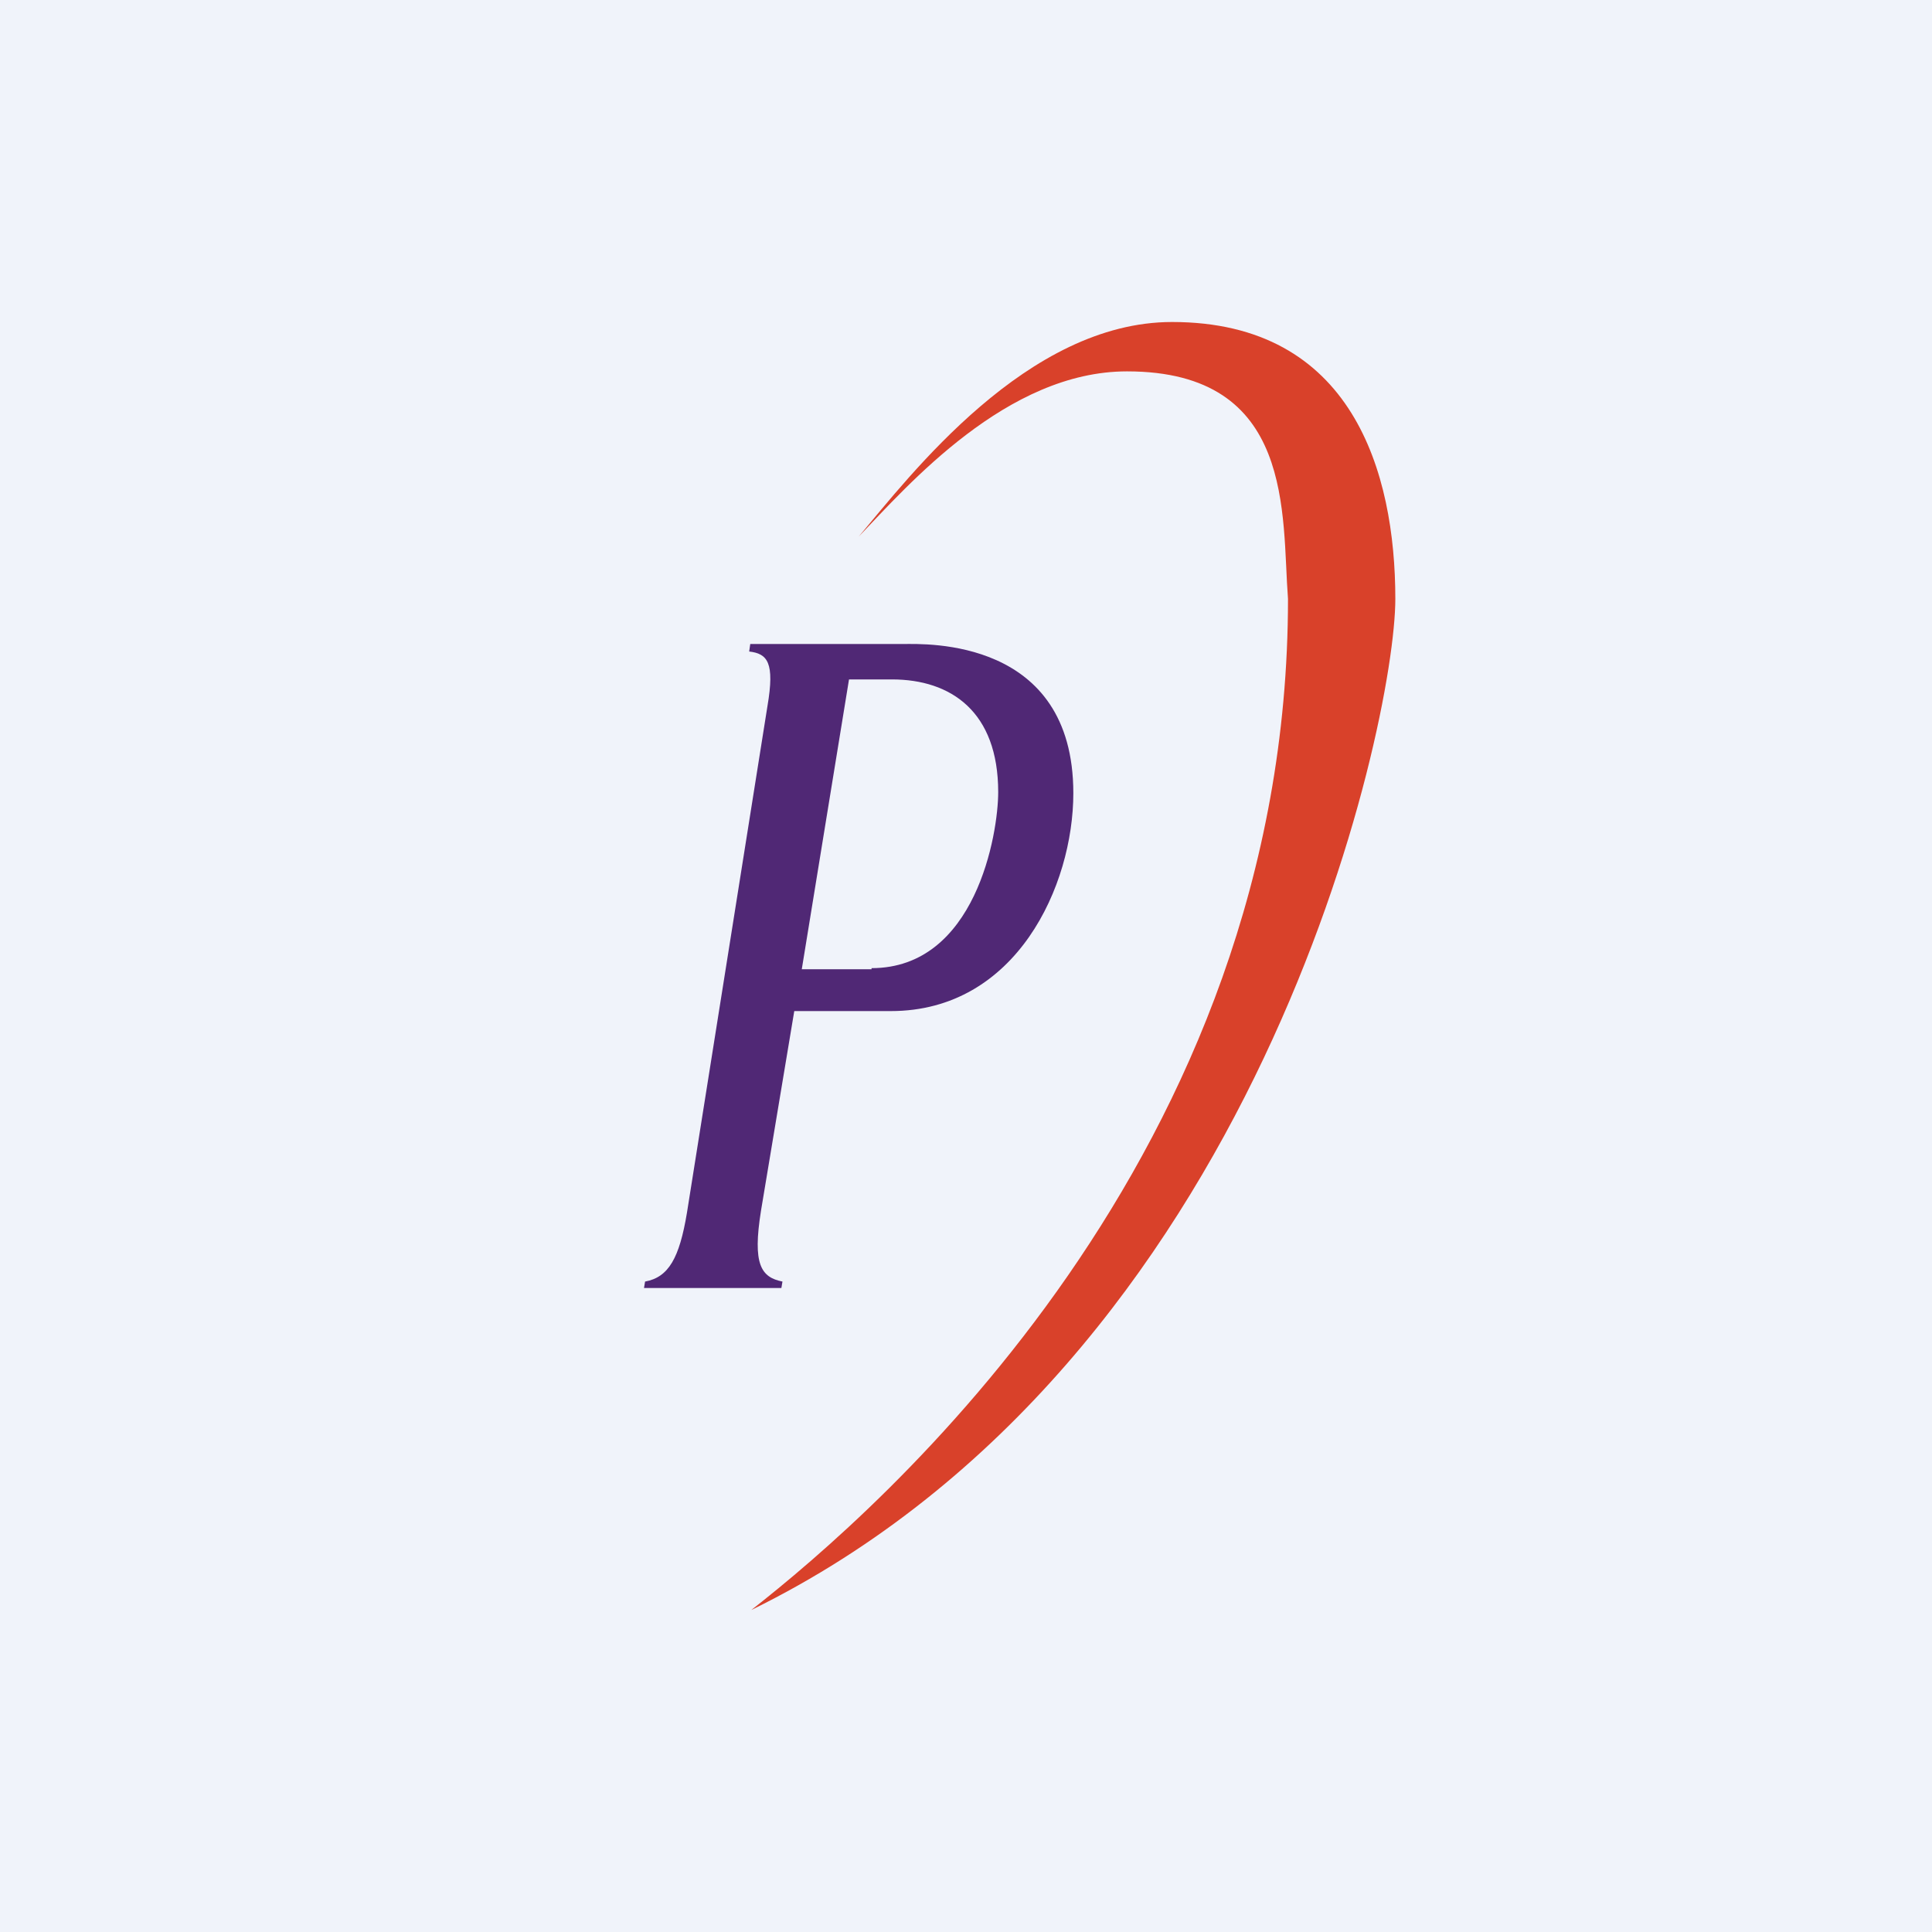
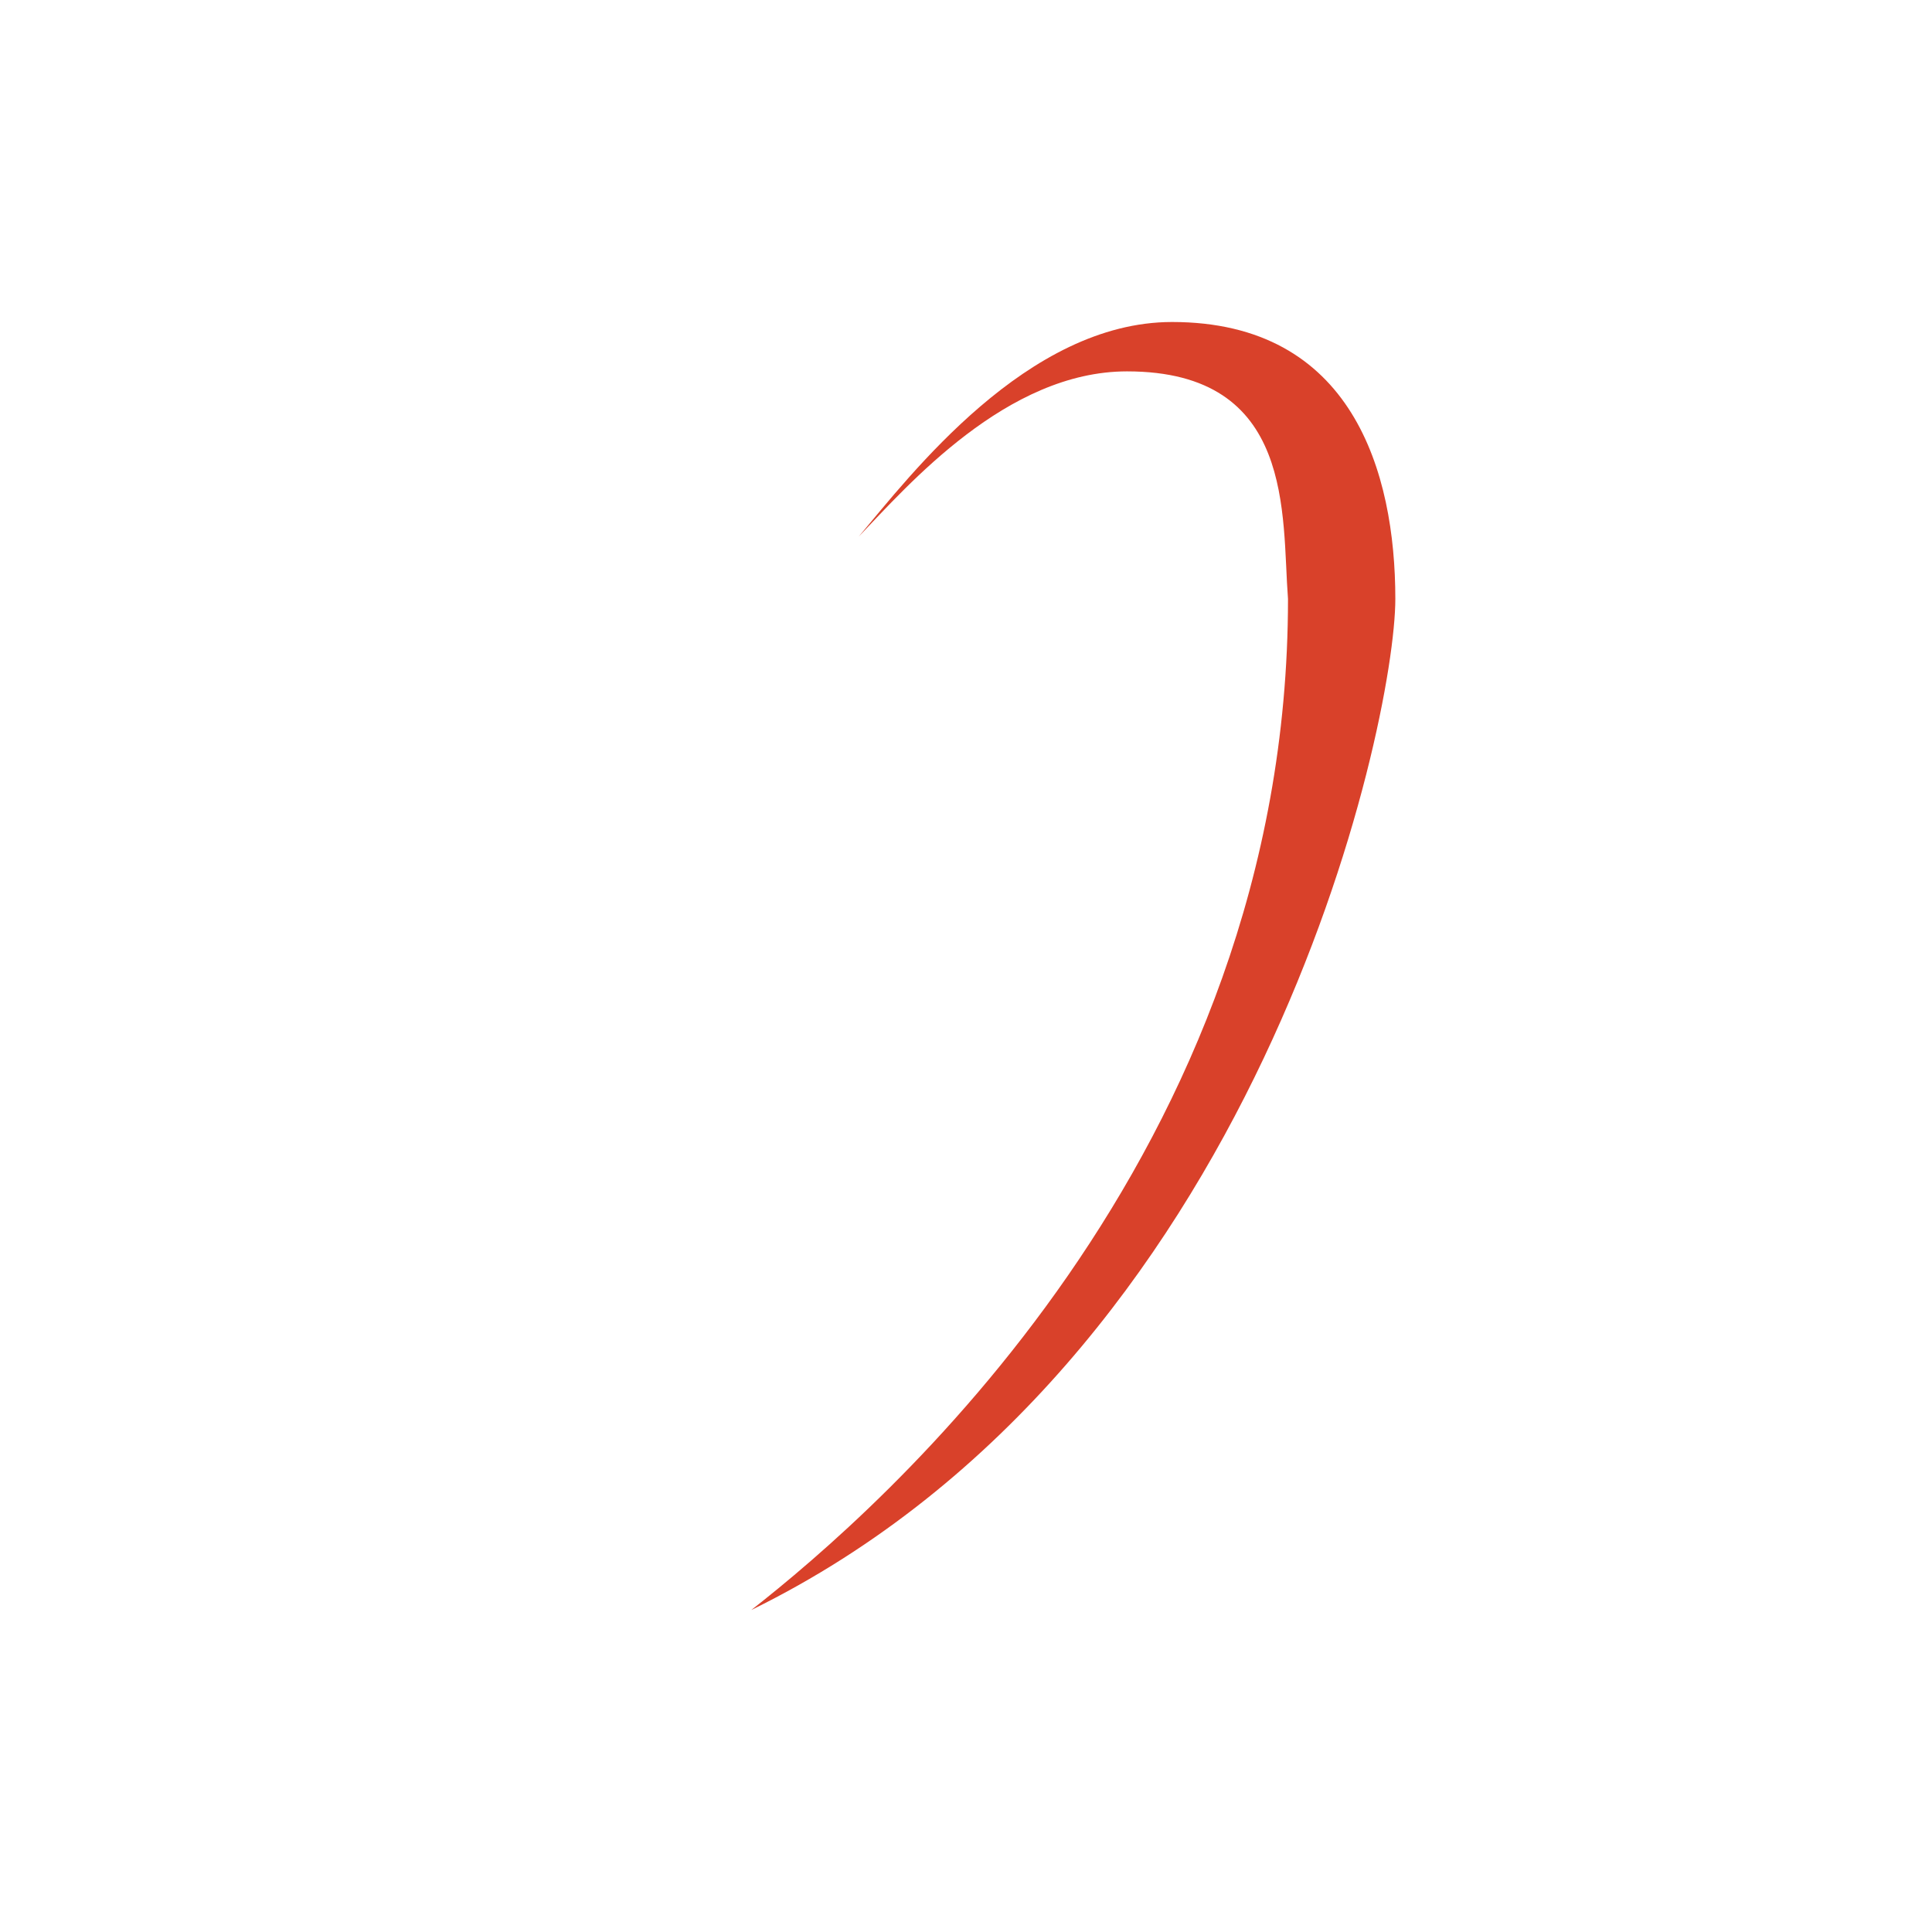
<svg xmlns="http://www.w3.org/2000/svg" width="18" height="18" viewBox="0 0 18 18">
-   <path fill="#F0F3FA" d="M0 0h18v18H0z" />
-   <path fill-rule="evenodd" d="M8.3 9.42c1.17 0 1.7-1.17 1.7-2.03C10 5.94 8.62 6 8.42 6H6.99l-.01.07c.17.02.24.1.17.51L6.4 11.3c-.07.42-.17.6-.39.64L6 12h1.28l.01-.06c-.2-.04-.28-.16-.2-.66l.31-1.86h.9Zm-.18-.4c.97 0 1.18-1.25 1.18-1.64 0-.75-.44-1.05-.99-1.05h-.4l-.44 2.7h.65Z" fill="#502875" />
  <path d="M10.92 3C9.57 3 8.48 4.43 8 5c.46-.48 1.38-1.54 2.5-1.54 1.57 0 1.44 1.34 1.5 2.12 0 5.19-3.8 8.48-5 9.42 4.73-2.32 6-8.25 6-9.42C13 4.4 12.6 3 10.92 3Z" fill="#D9412A" />
</svg>